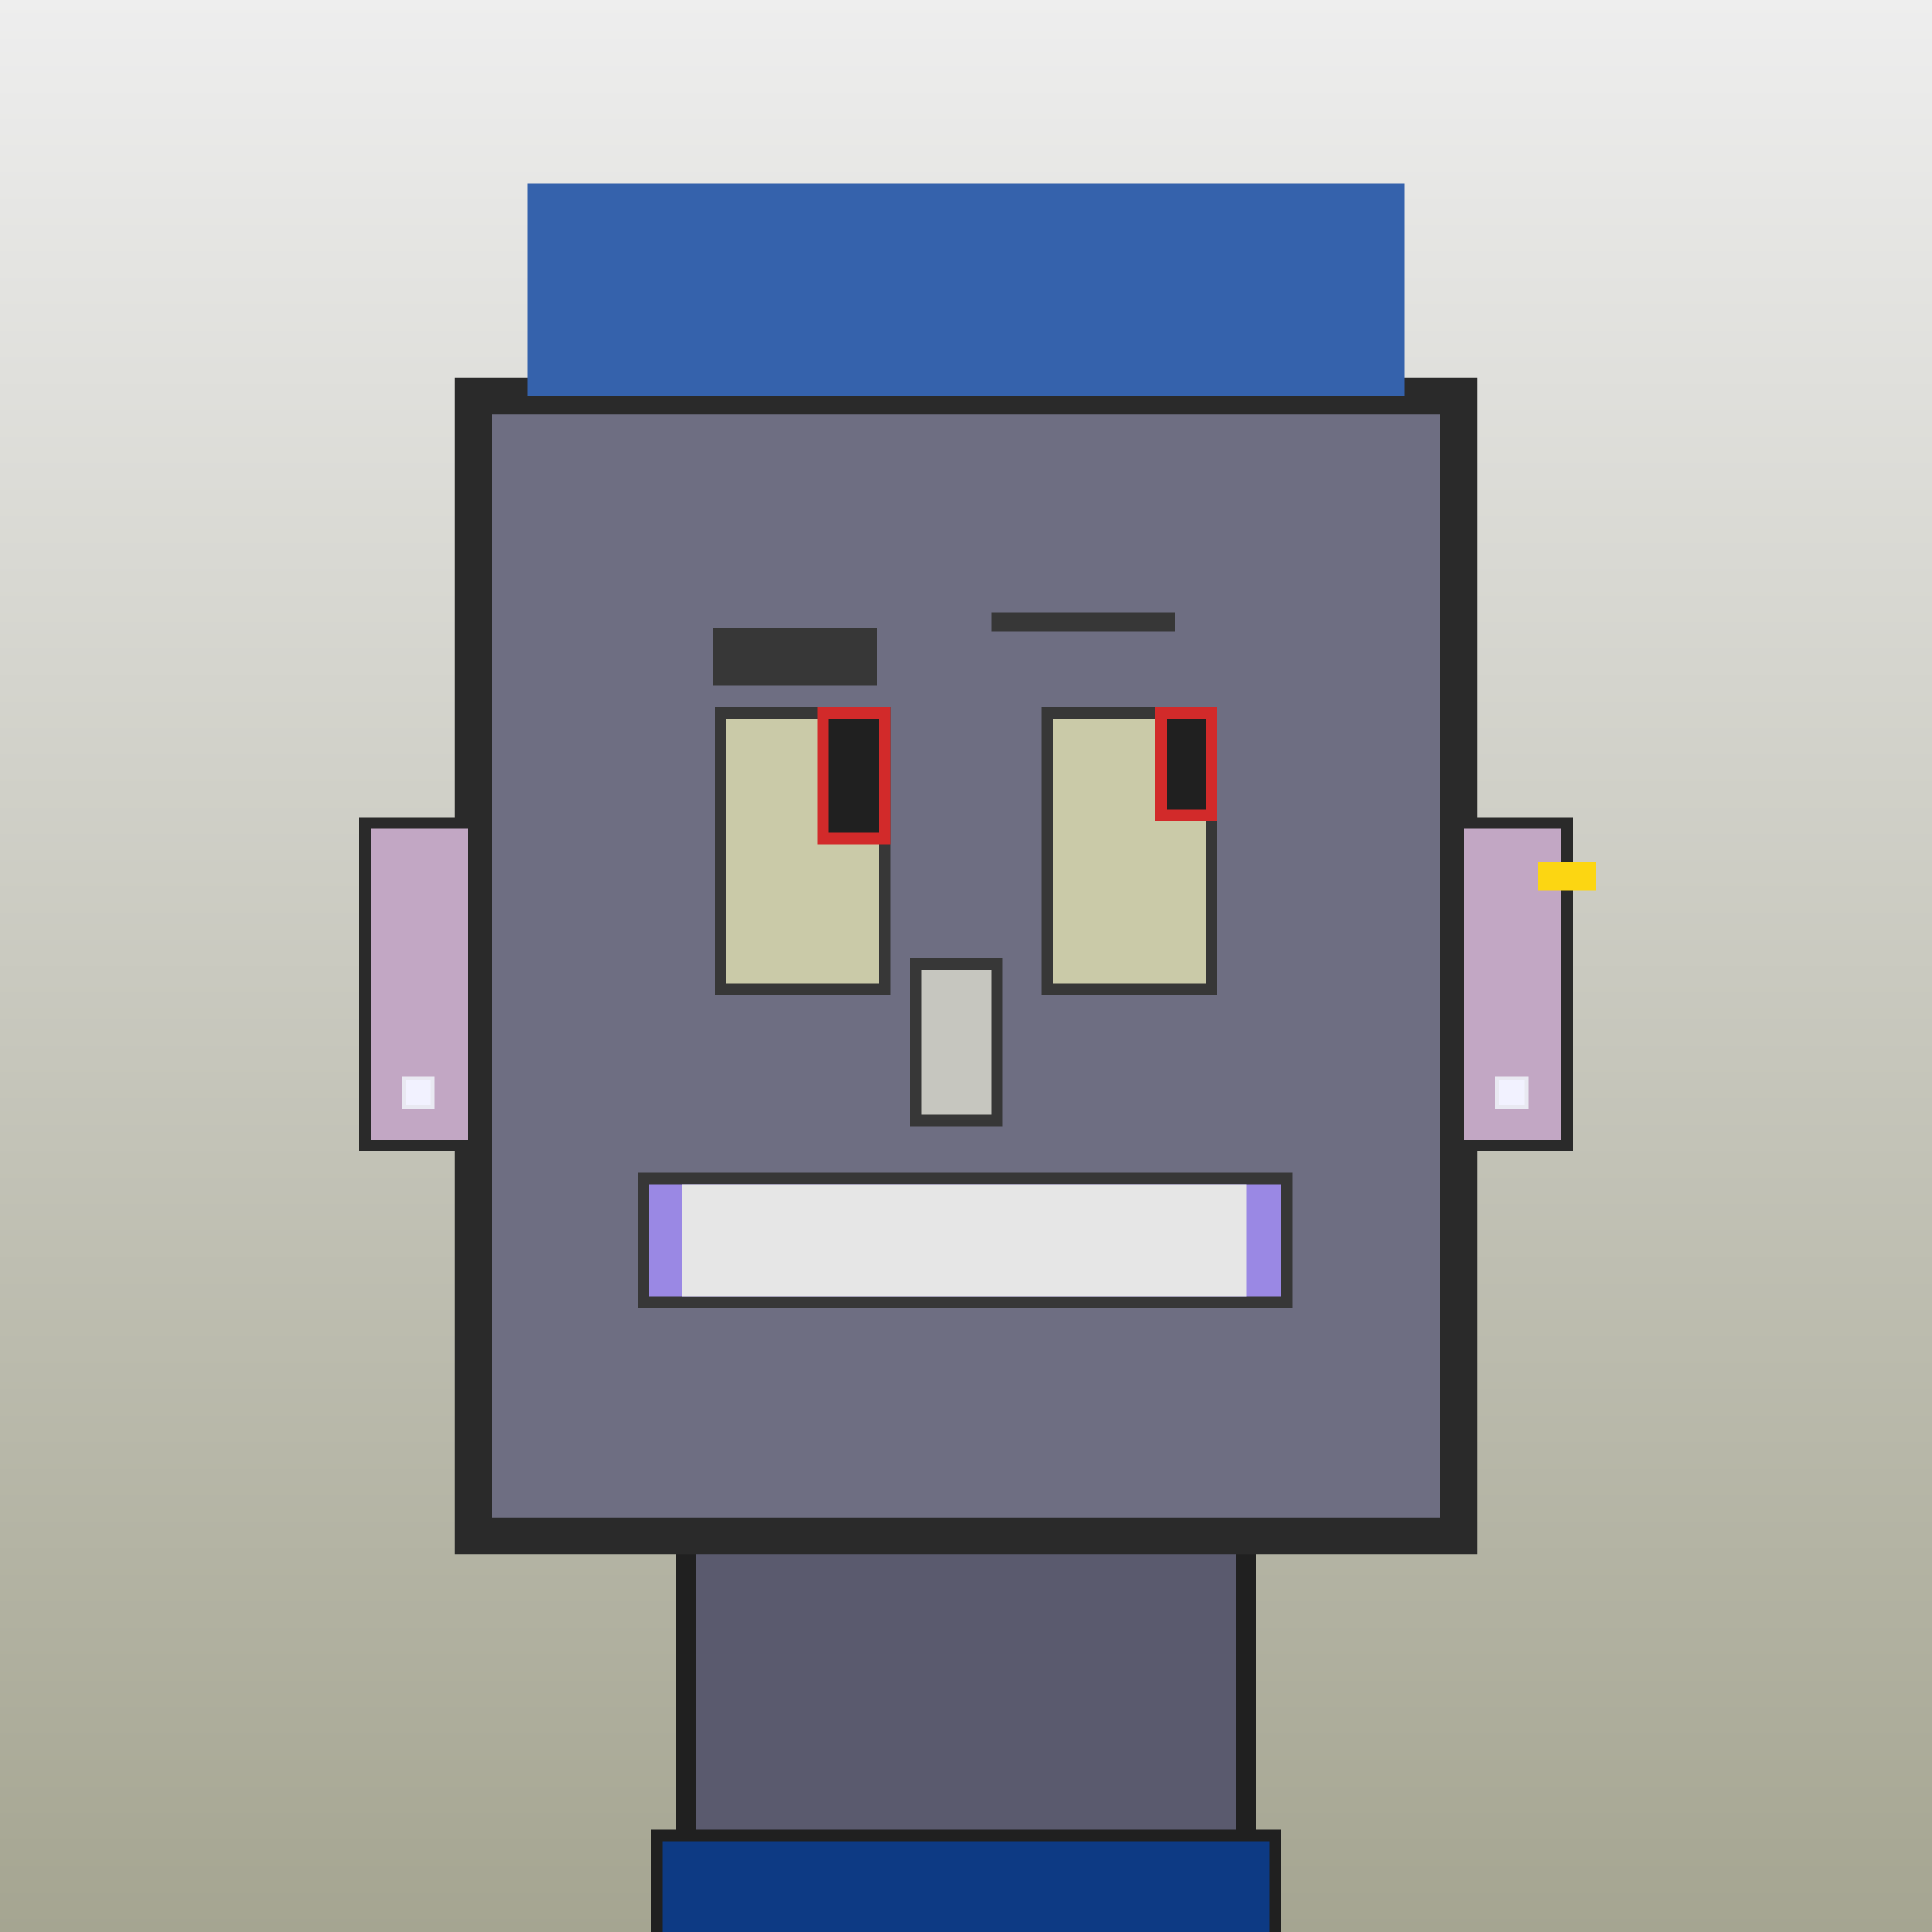
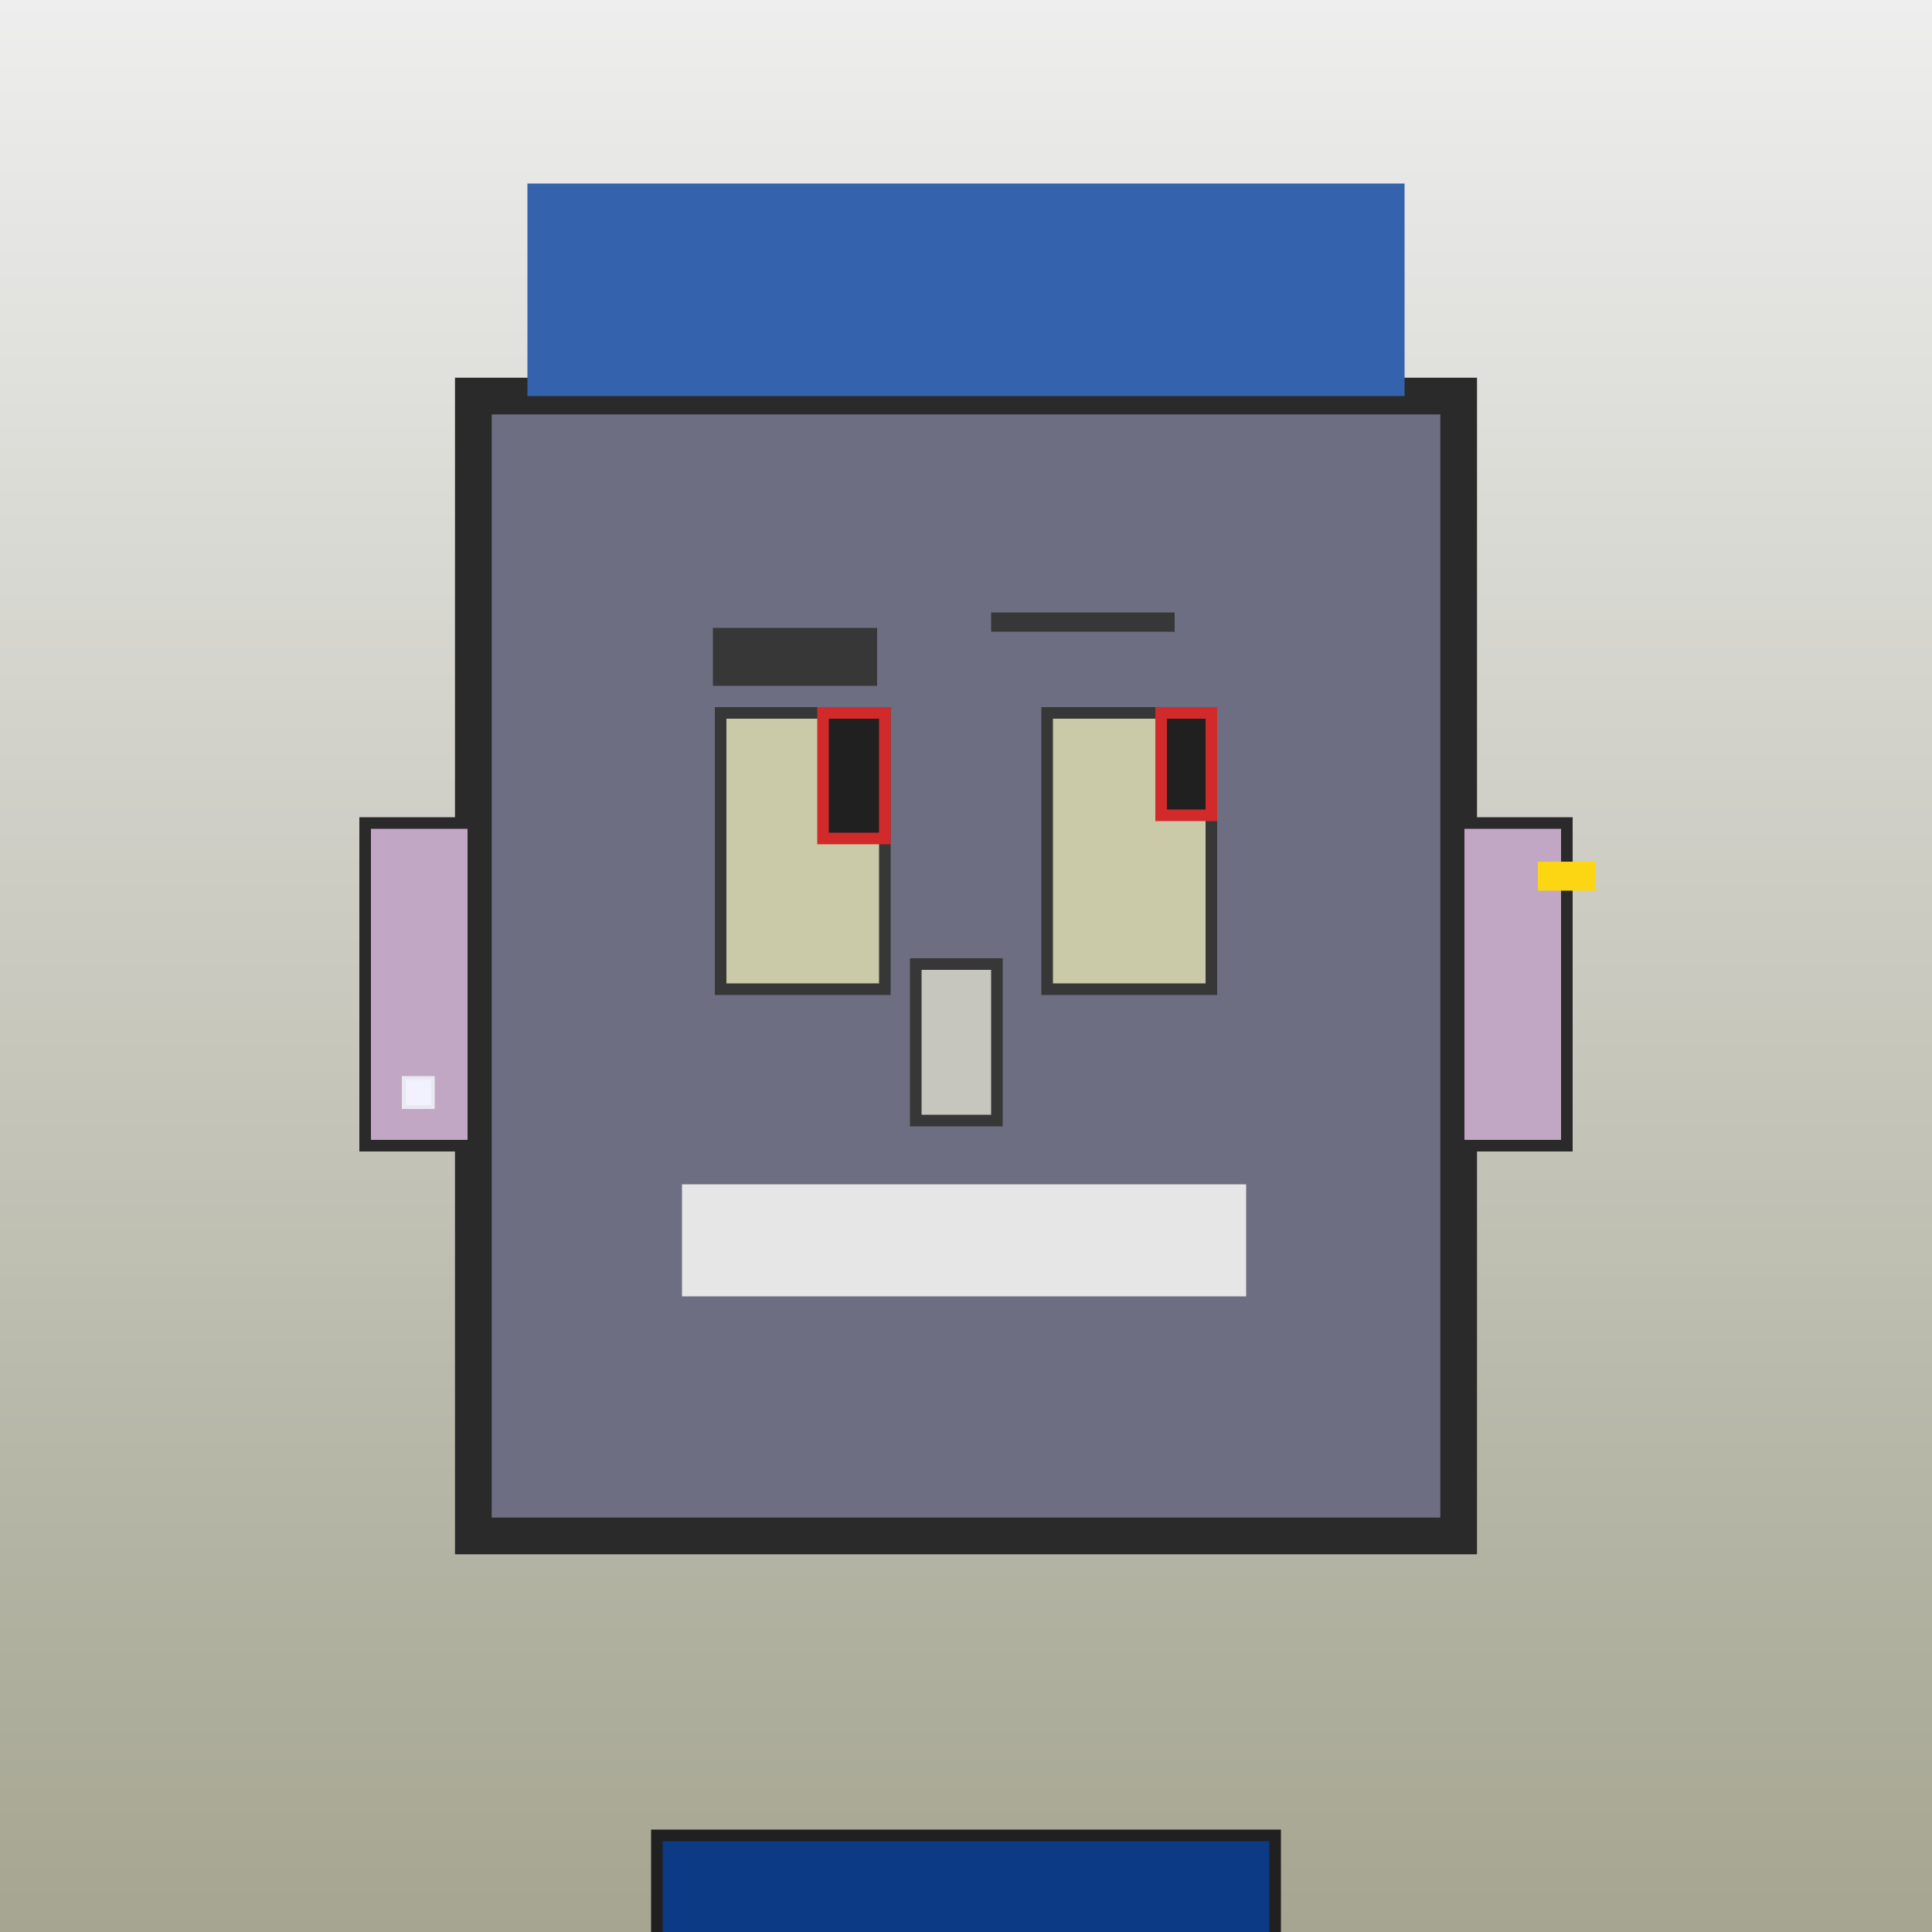
<svg xmlns="http://www.w3.org/2000/svg" viewBox="0 0 1000 1000">
  <rect x="0" y="0" width="1000" height="1000" fill="#808080" stroke="none" />
  <defs>
    <linearGradient gradientUnits="userSpaceOnUse" x1="500" y1="0" x2="500" y2="1000" id="bkStyle">
      <stop offset="0" style="stop-color: #eeeeee" />
      <stop offset="1" style="stop-color: rgb(165, 165, 145)" />
    </linearGradient>
  </defs>
  <rect id="background" width="1000" height="1000" style="fill: url(#bkStyle);" onclick="background.style.fill='rgba(0,0,0,0)'" />
-   <rect x="355" y="795" width="290" height="215" style="fill: rgb(90, 90, 110); stroke-width: 10px; stroke: rgb(32, 32, 32);" />
  <rect x="245" y="205" width="510" height="590" style="fill: rgb(110, 110, 130); stroke-width: 19px; stroke: rgb(42, 42, 42);" />
  <rect x="373" y="369" width="85" height="143" style="fill: rgb(202, 202, 168); stroke-width: 6px; stroke: rgb(55, 55, 55);" />
  <rect x="542" y="369" width="85" height="143" style="fill: rgb(202, 202, 168); stroke-width: 6px; stroke: rgb(55, 55, 55);" />
  <rect x="426" y="369" width="32" height="65" style="fill: rgb(32,32,32); stroke-width: 6px; stroke: rgb(210,42,42);" />
  <rect x="601" y="369" width="26" height="53" style="fill: rgb(32,32,32); stroke-width: 6px; stroke: rgb(210,42,42);" />
  <rect x="474" y="499" width="42" height="81" style="fill: rgb(198, 198, 191); stroke-width: 6px; stroke: rgb(55, 55, 55);" />
  <rect x="189" y="426" width="56" height="167" style="fill: rgb(194, 167, 196); stroke-width: 6px; stroke: rgb(42, 42, 42);" />
  <rect x="755" y="426" width="56" height="167" style="fill: rgb(194, 167, 196); stroke-width: 6px; stroke: rgb(42, 42, 42);" />
  <rect x="369" y="325" width="85" height="30" style="fill: rgb(55, 55, 55); stroke-width: 0px; stroke: rgb(0, 0, 0);" />
  <rect x="513" y="317" width="95" height="10" style="fill: rgb(55, 55, 55); stroke-width: 0px; stroke: rgb(0, 0, 0);" />
-   <rect x="333" y="610" width="333" height="64" style="fill: rgb(154, 136, 228); stroke-width: 6px; stroke: rgb(55, 55, 55);" />
  <rect x="353" y="613" width="292" height="58" style="fill: rgb(230, 230, 230); stroke-width: 0px; stroke: rgb(0, 0, 0);" />
  <rect x="273" y="95" width="454" height="110" style="fill: rgb(53, 98, 172); stroke-width: 0px; stroke: rgb(0, 0, 0);" />
  <rect x="209" y="558" width="15" height="15" style="fill: rgb(242,242,255); stroke-width: 2px; stroke: rgb(233,233,242);" />
-   <rect x="775" y="558" width="15" height="15" style="fill: rgb(242,242,255); stroke-width: 2px; stroke: rgb(233,233,242);" />
  <rect x="796" y="446" width="30" height="15" style="fill: rgb(252,214,18);" />
  <rect x="340" y="950" width="320" height="62" style="fill: rgb(13, 58, 132); stroke-width: 6px; stroke: rgb(32, 32, 32);" />
</svg>